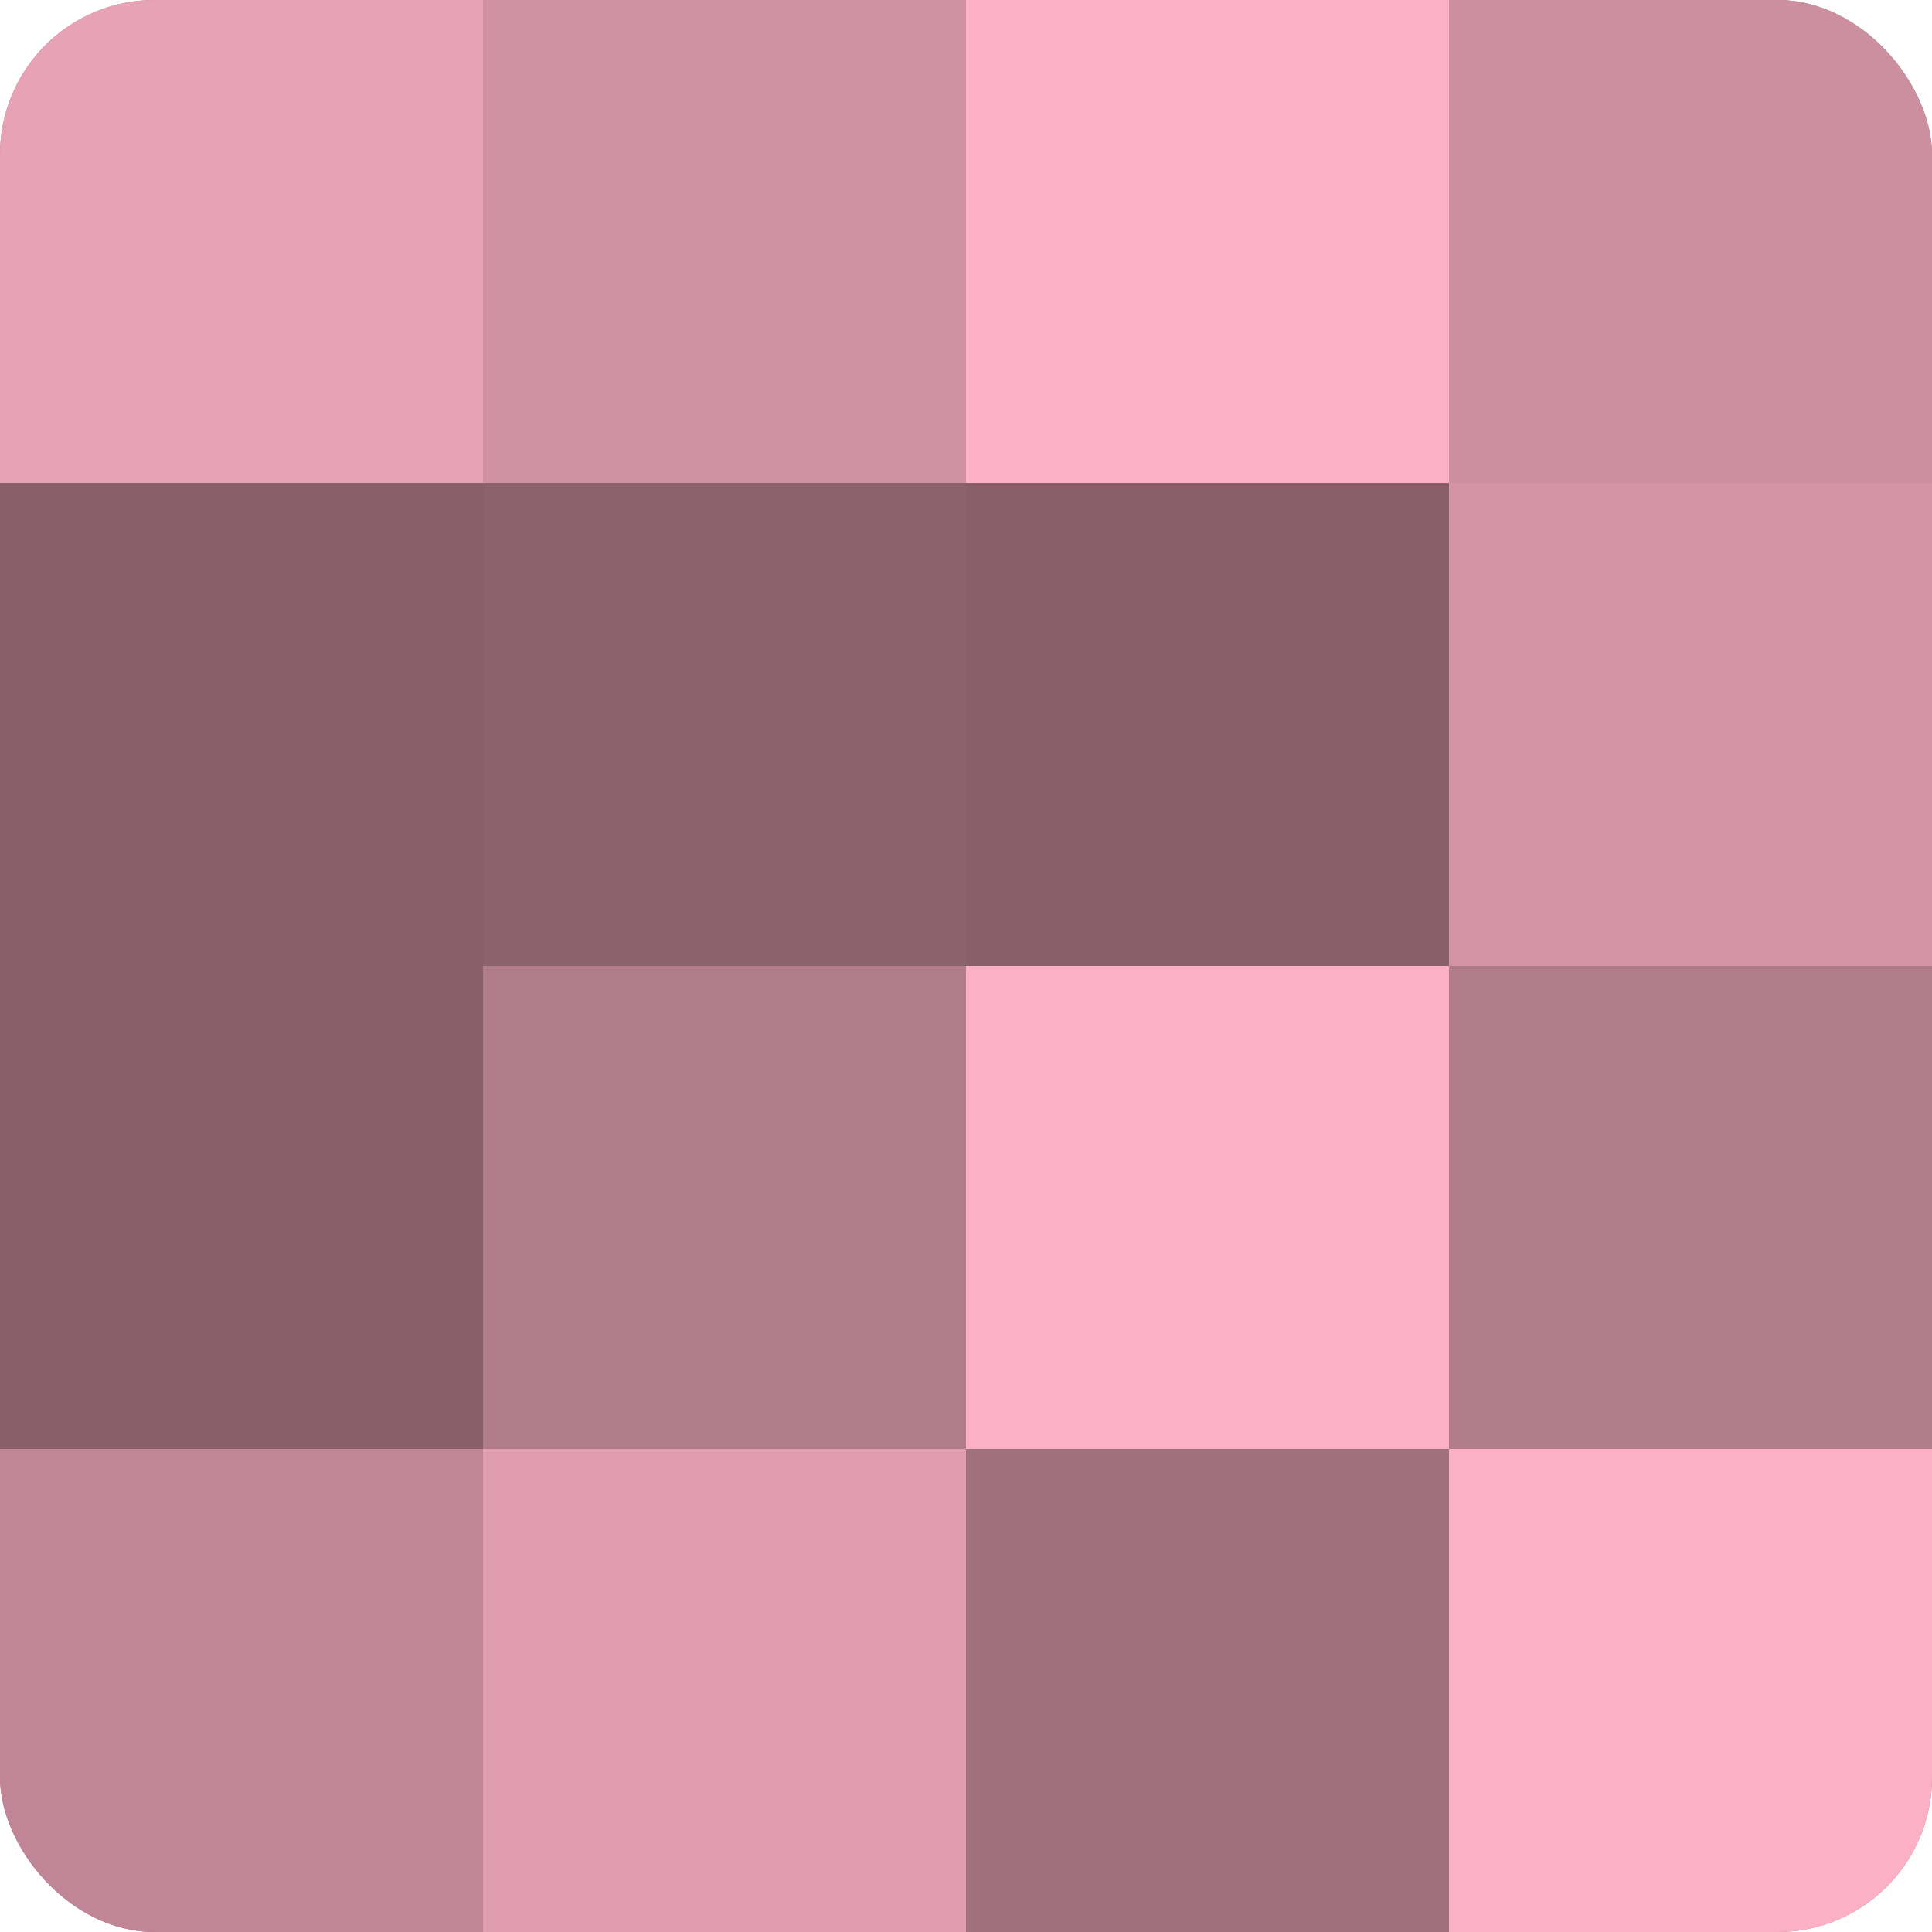
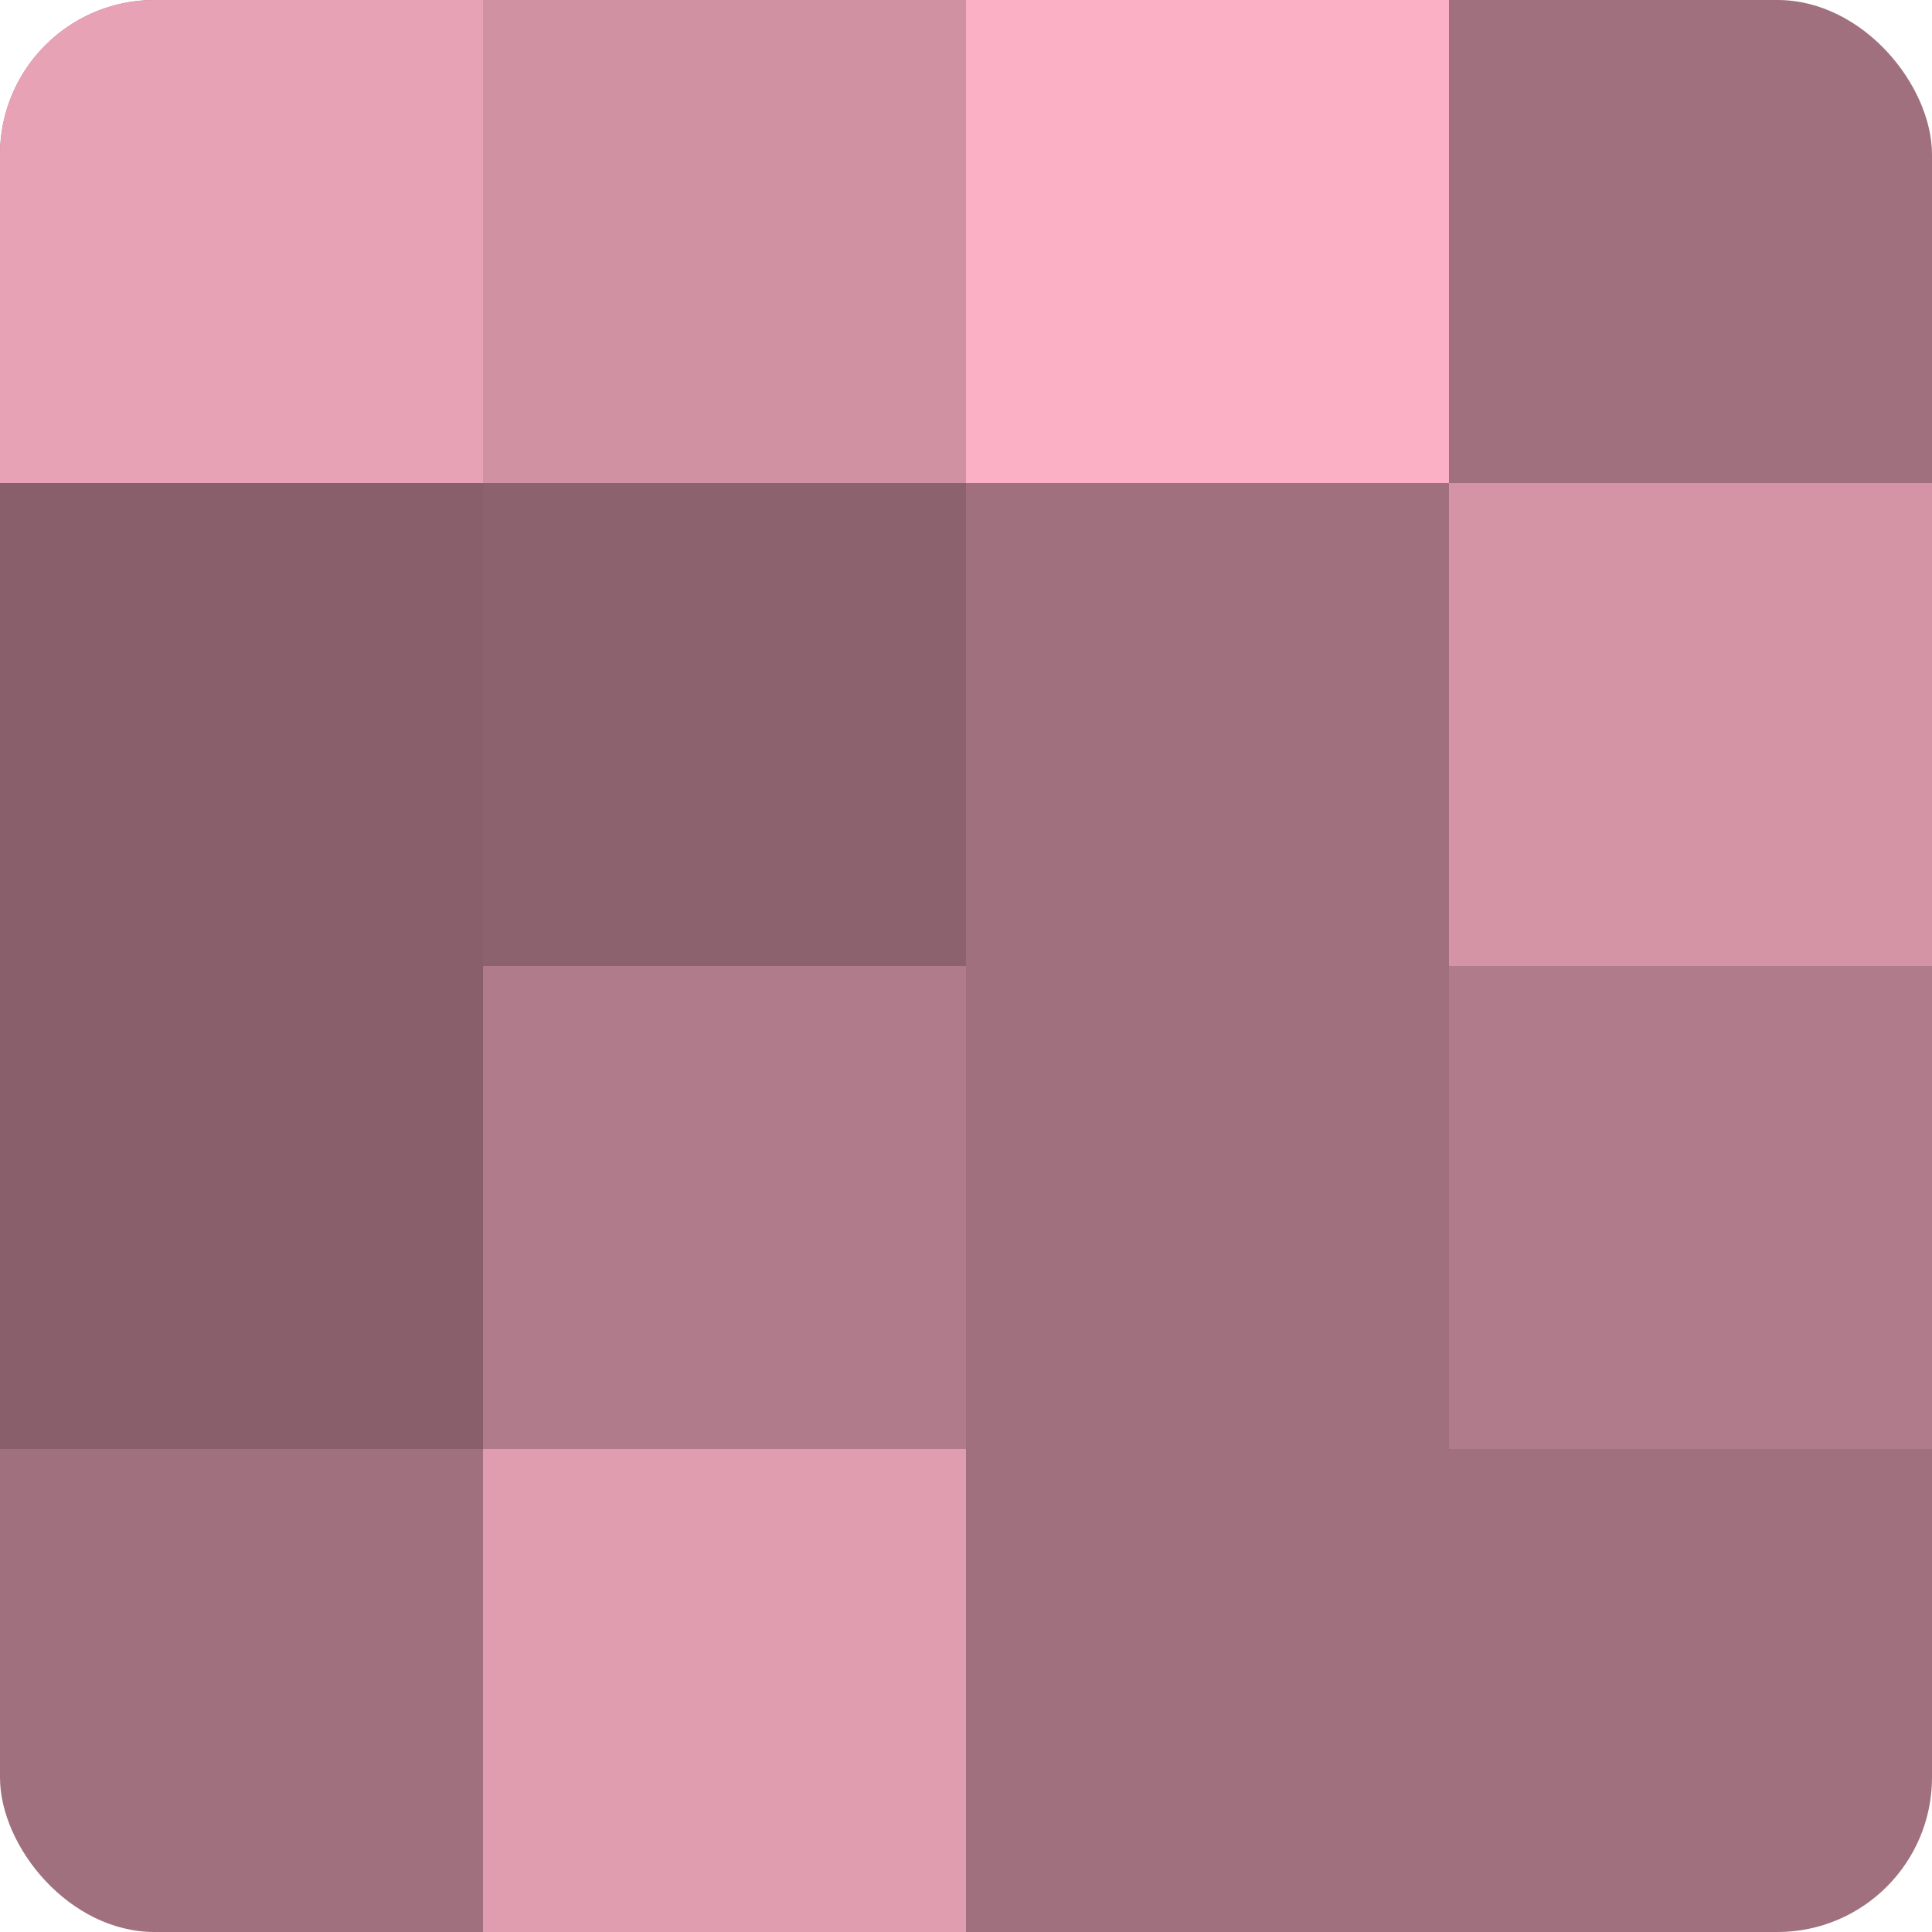
<svg xmlns="http://www.w3.org/2000/svg" width="60" height="60" viewBox="0 0 100 100" preserveAspectRatio="xMidYMid meet">
  <defs>
    <clipPath id="c" width="100" height="100">
      <rect width="100" height="100" rx="8" ry="8" />
    </clipPath>
  </defs>
  <g clip-path="url(#c)">
    <rect width="100" height="100" fill="#a0707e" />
    <rect width="25" height="25" fill="#e8a2b6" />
    <rect y="25" width="25" height="25" fill="#885f6b" />
    <rect y="50" width="25" height="25" fill="#885f6b" />
-     <rect y="75" width="25" height="25" fill="#c08697" />
    <rect x="25" width="25" height="25" fill="#d092a3" />
    <rect x="25" y="25" width="25" height="25" fill="#8c626e" />
    <rect x="25" y="50" width="25" height="25" fill="#b07b8a" />
    <rect x="25" y="75" width="25" height="25" fill="#e09db0" />
    <rect x="50" width="25" height="25" fill="#fcb0c6" />
-     <rect x="50" y="25" width="25" height="25" fill="#885f6b" />
-     <rect x="50" y="50" width="25" height="25" fill="#fcb0c6" />
    <rect x="50" y="75" width="25" height="25" fill="#a0707e" />
-     <rect x="75" width="25" height="25" fill="#cc8fa0" />
    <rect x="75" y="25" width="25" height="25" fill="#d494a6" />
    <rect x="75" y="50" width="25" height="25" fill="#b07b8a" />
-     <rect x="75" y="75" width="25" height="25" fill="#fcb0c6" />
  </g>
</svg>